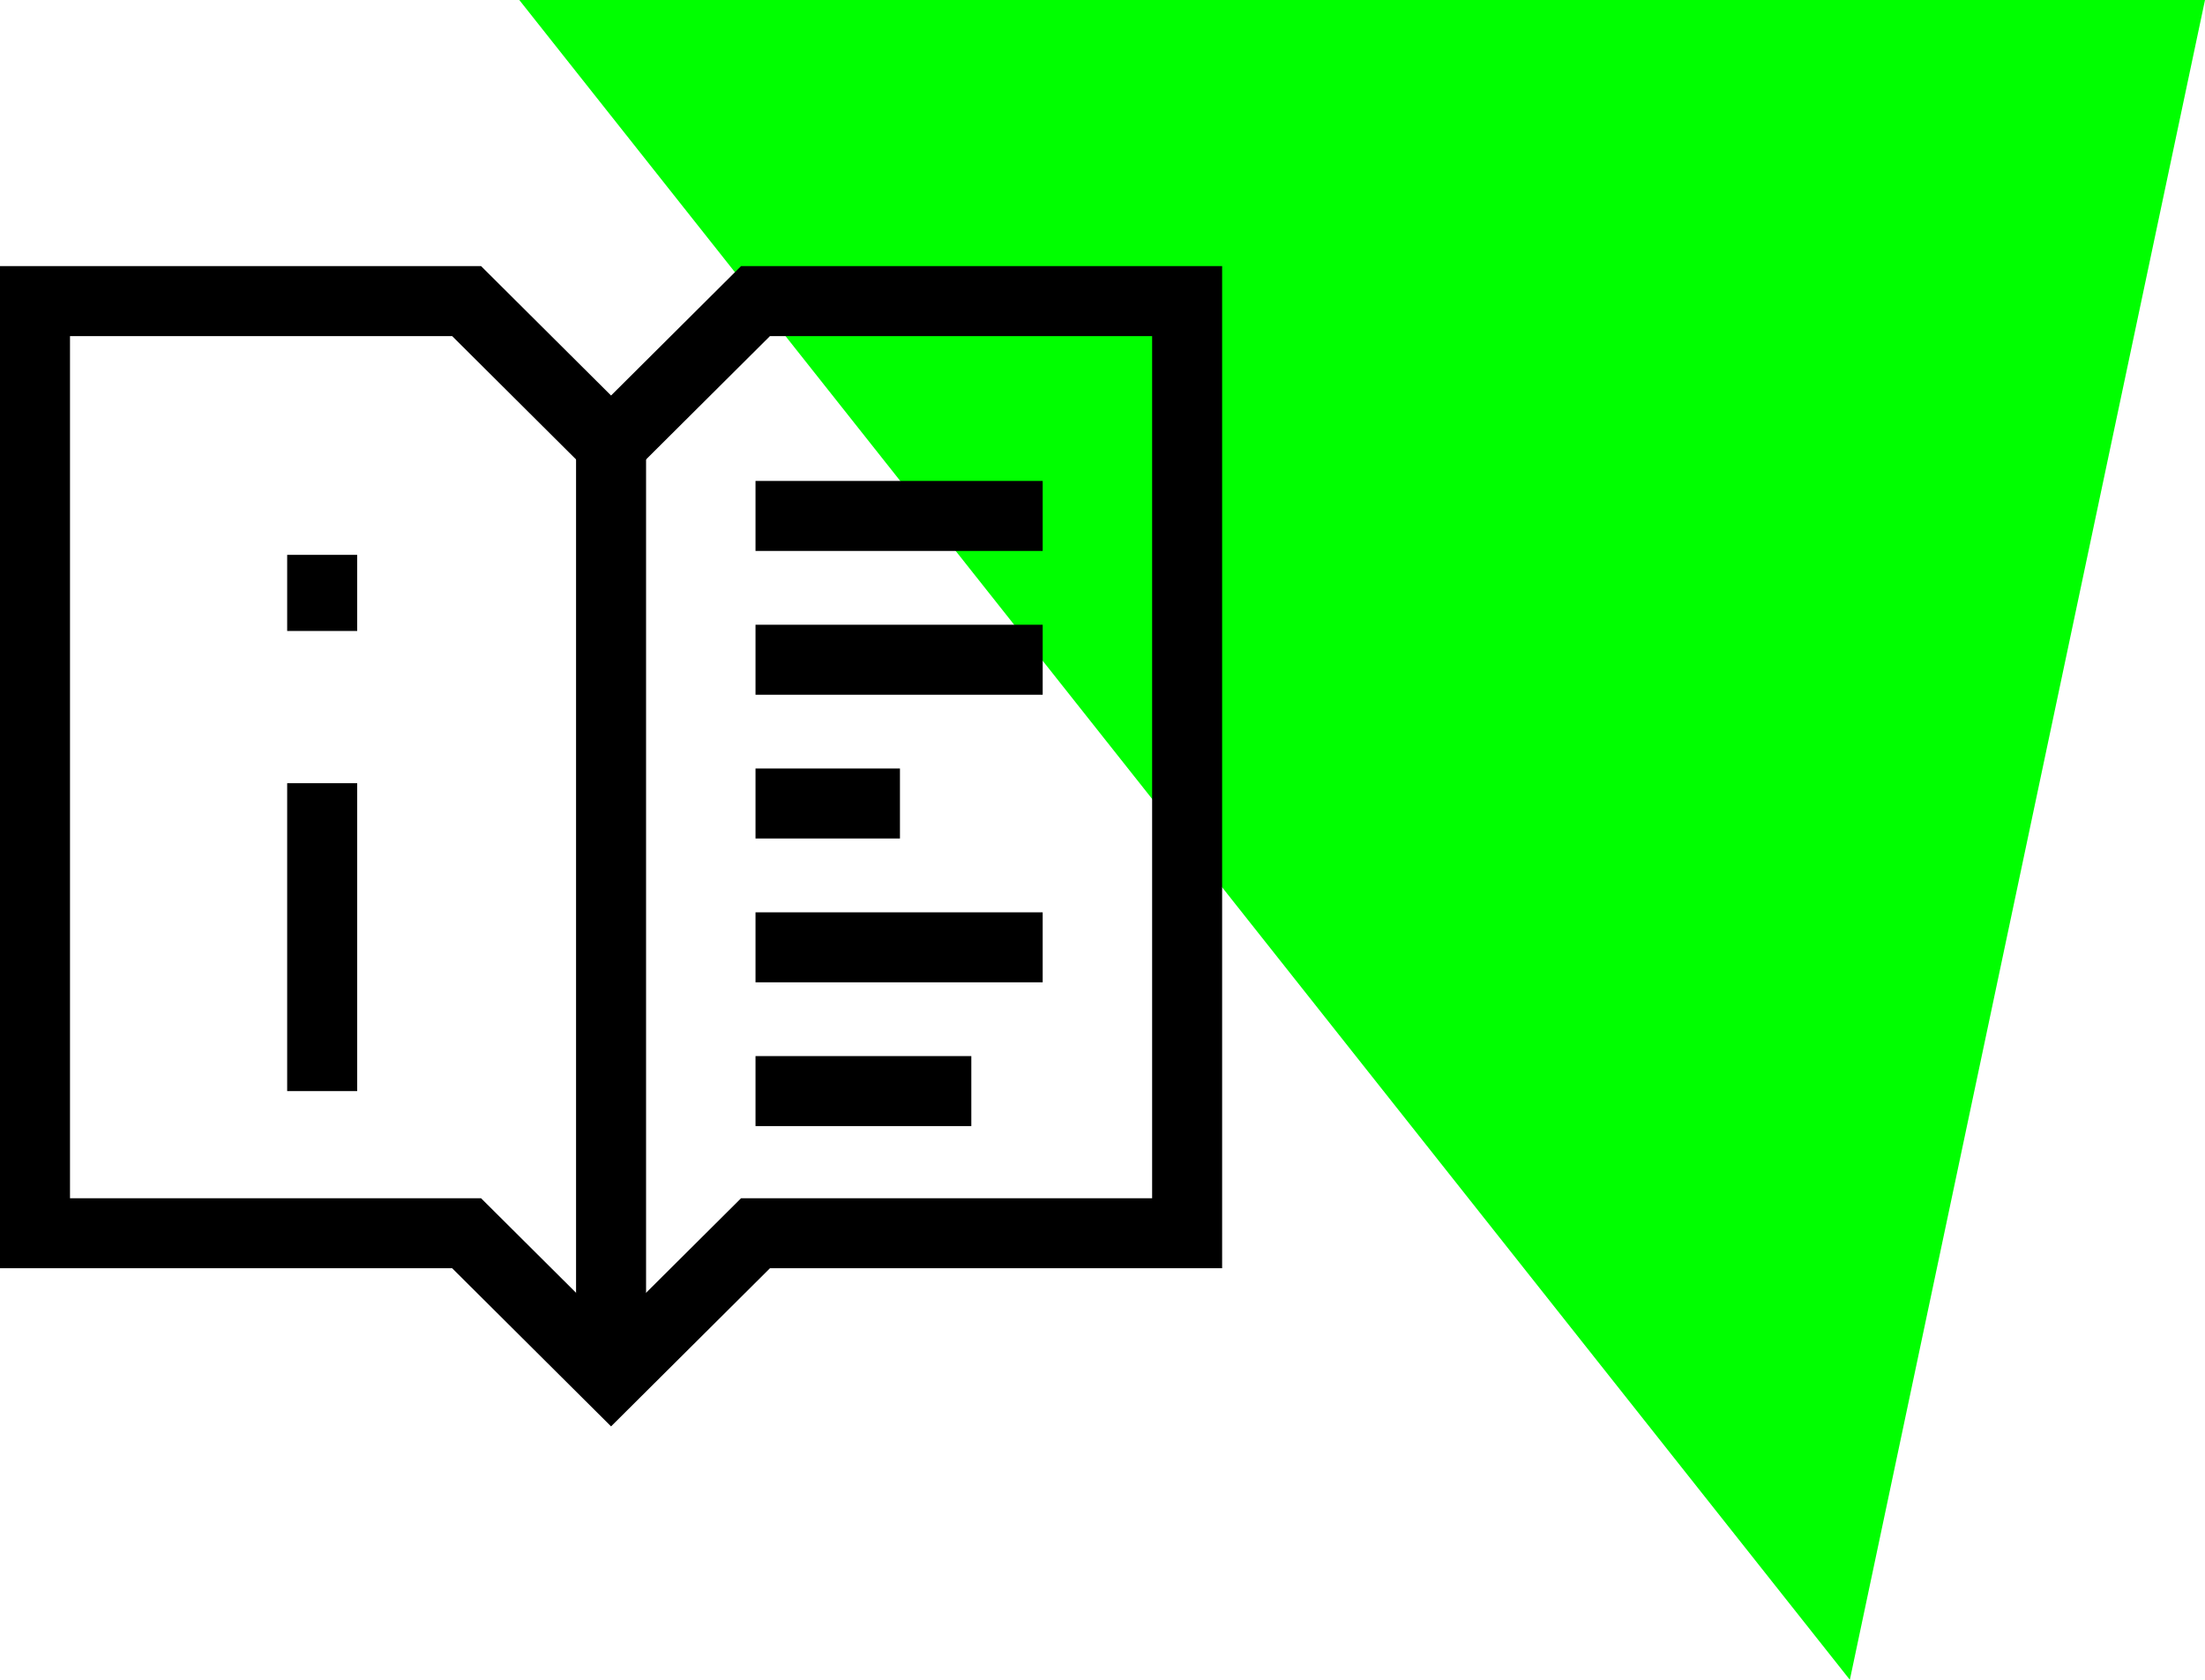
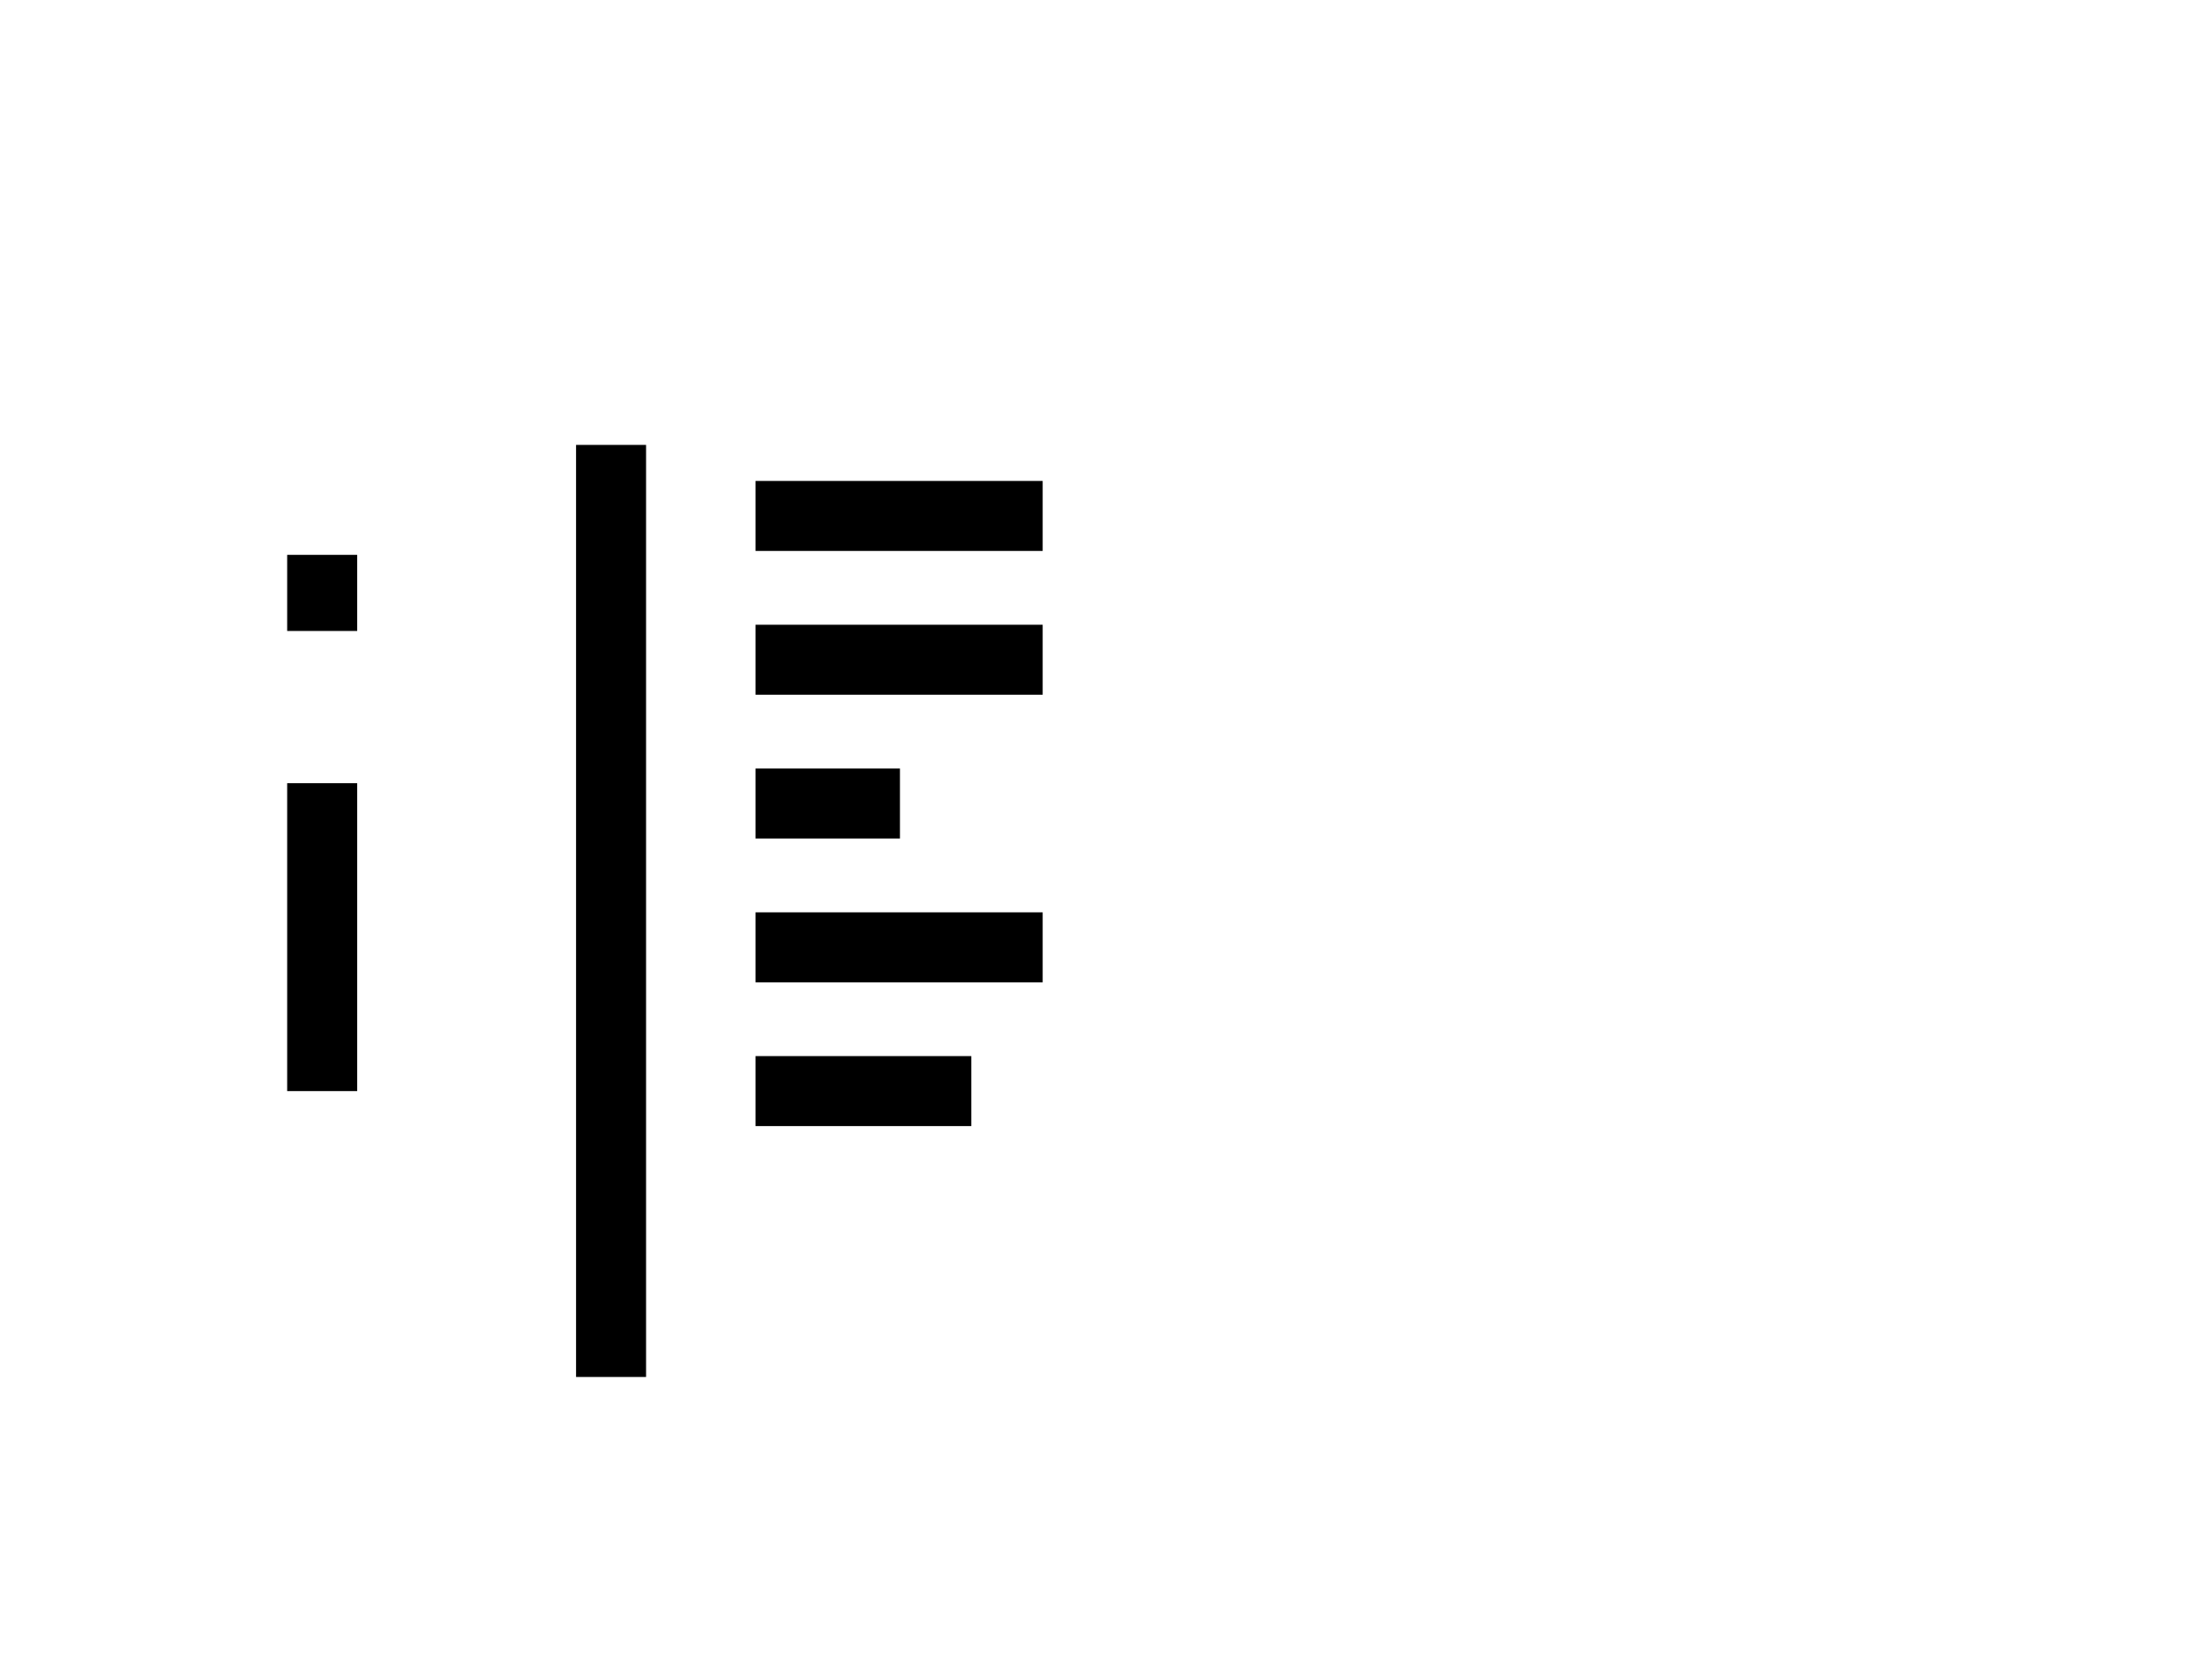
<svg xmlns="http://www.w3.org/2000/svg" width="63" height="48" viewBox="0 0 63 48" fill="none">
-   <path fill-rule="evenodd" clip-rule="evenodd" d="M14.837 0H63L52.853 48 14.837 0z" fill="#0F0" />
-   <path clip-rule="evenodd" d="M1 8.604h12.332l4.127 4.109 4.127-4.109h12.332V35.24H21.586l-4.127 4.108-4.127-4.108H1V8.604z" stroke="#000" stroke-width="2" stroke-miterlimit="22.926" />
  <path d="M9.205 22.38v8.798m8.254-18.465v26.634M9.205 15.855v2.175m12.381-3.287h8.205m-8.205 4.109h8.205m-8.205 4.108h4.127m-4.127 4.11h8.205m-8.205 4.108h6.166" stroke="#000" stroke-width="2" stroke-miterlimit="22.926" />
</svg>